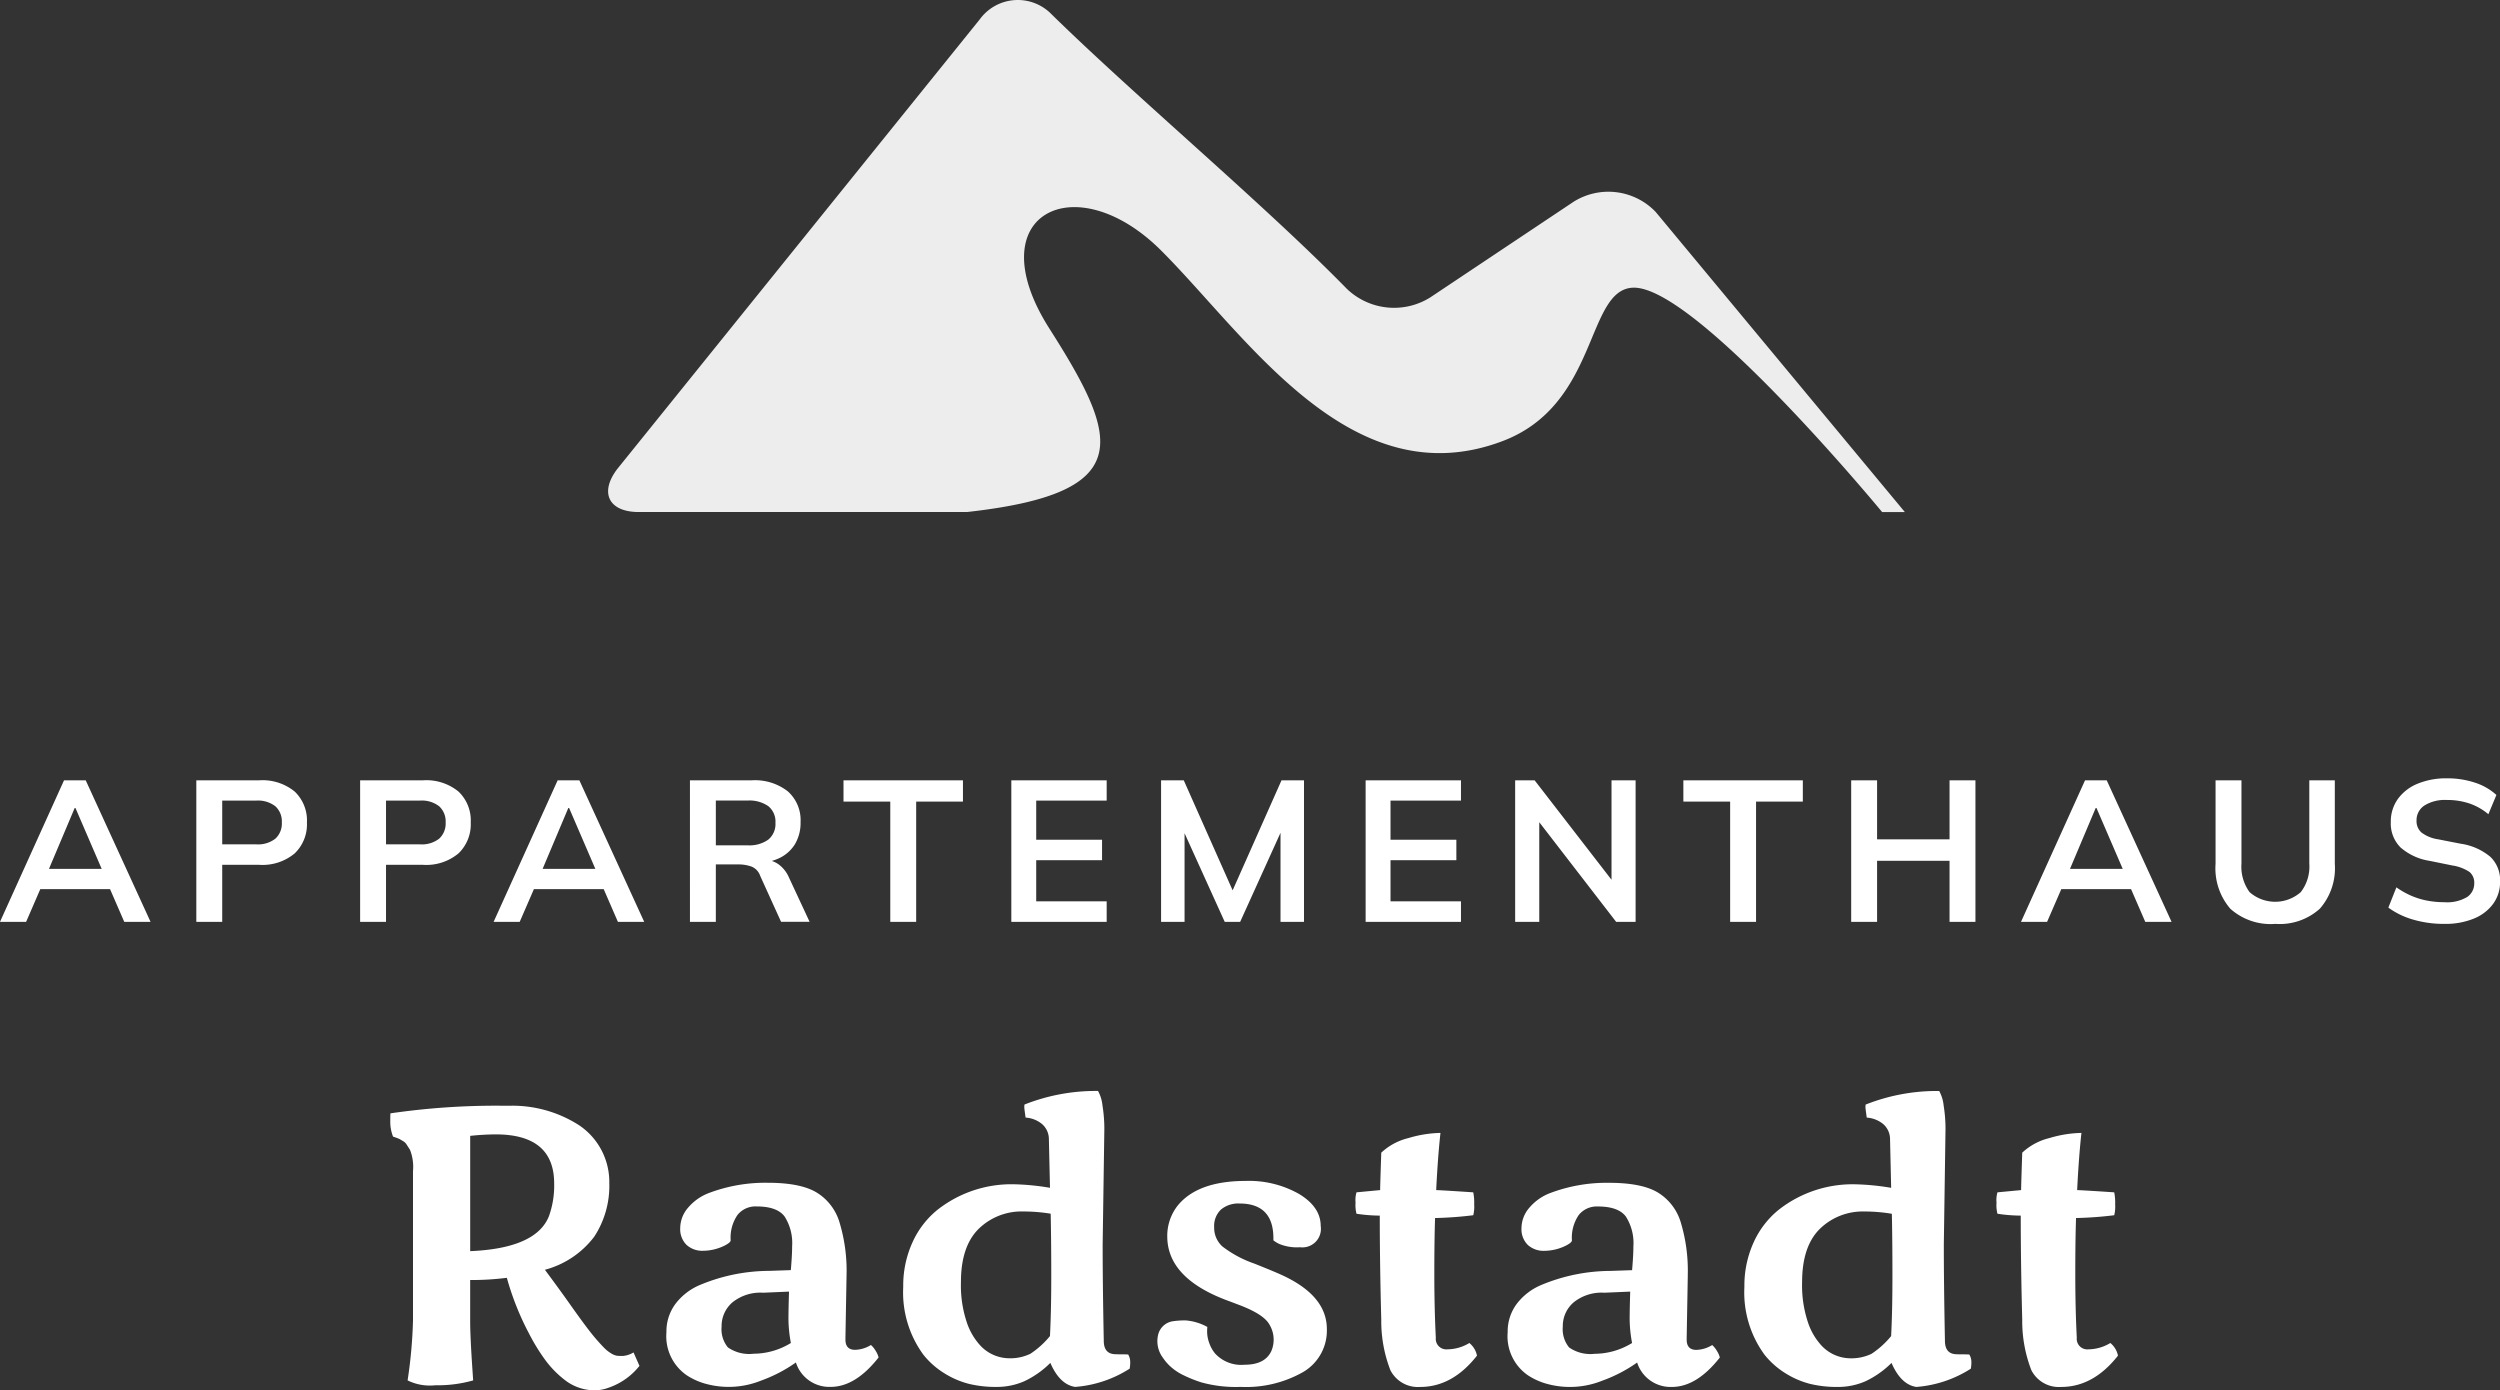
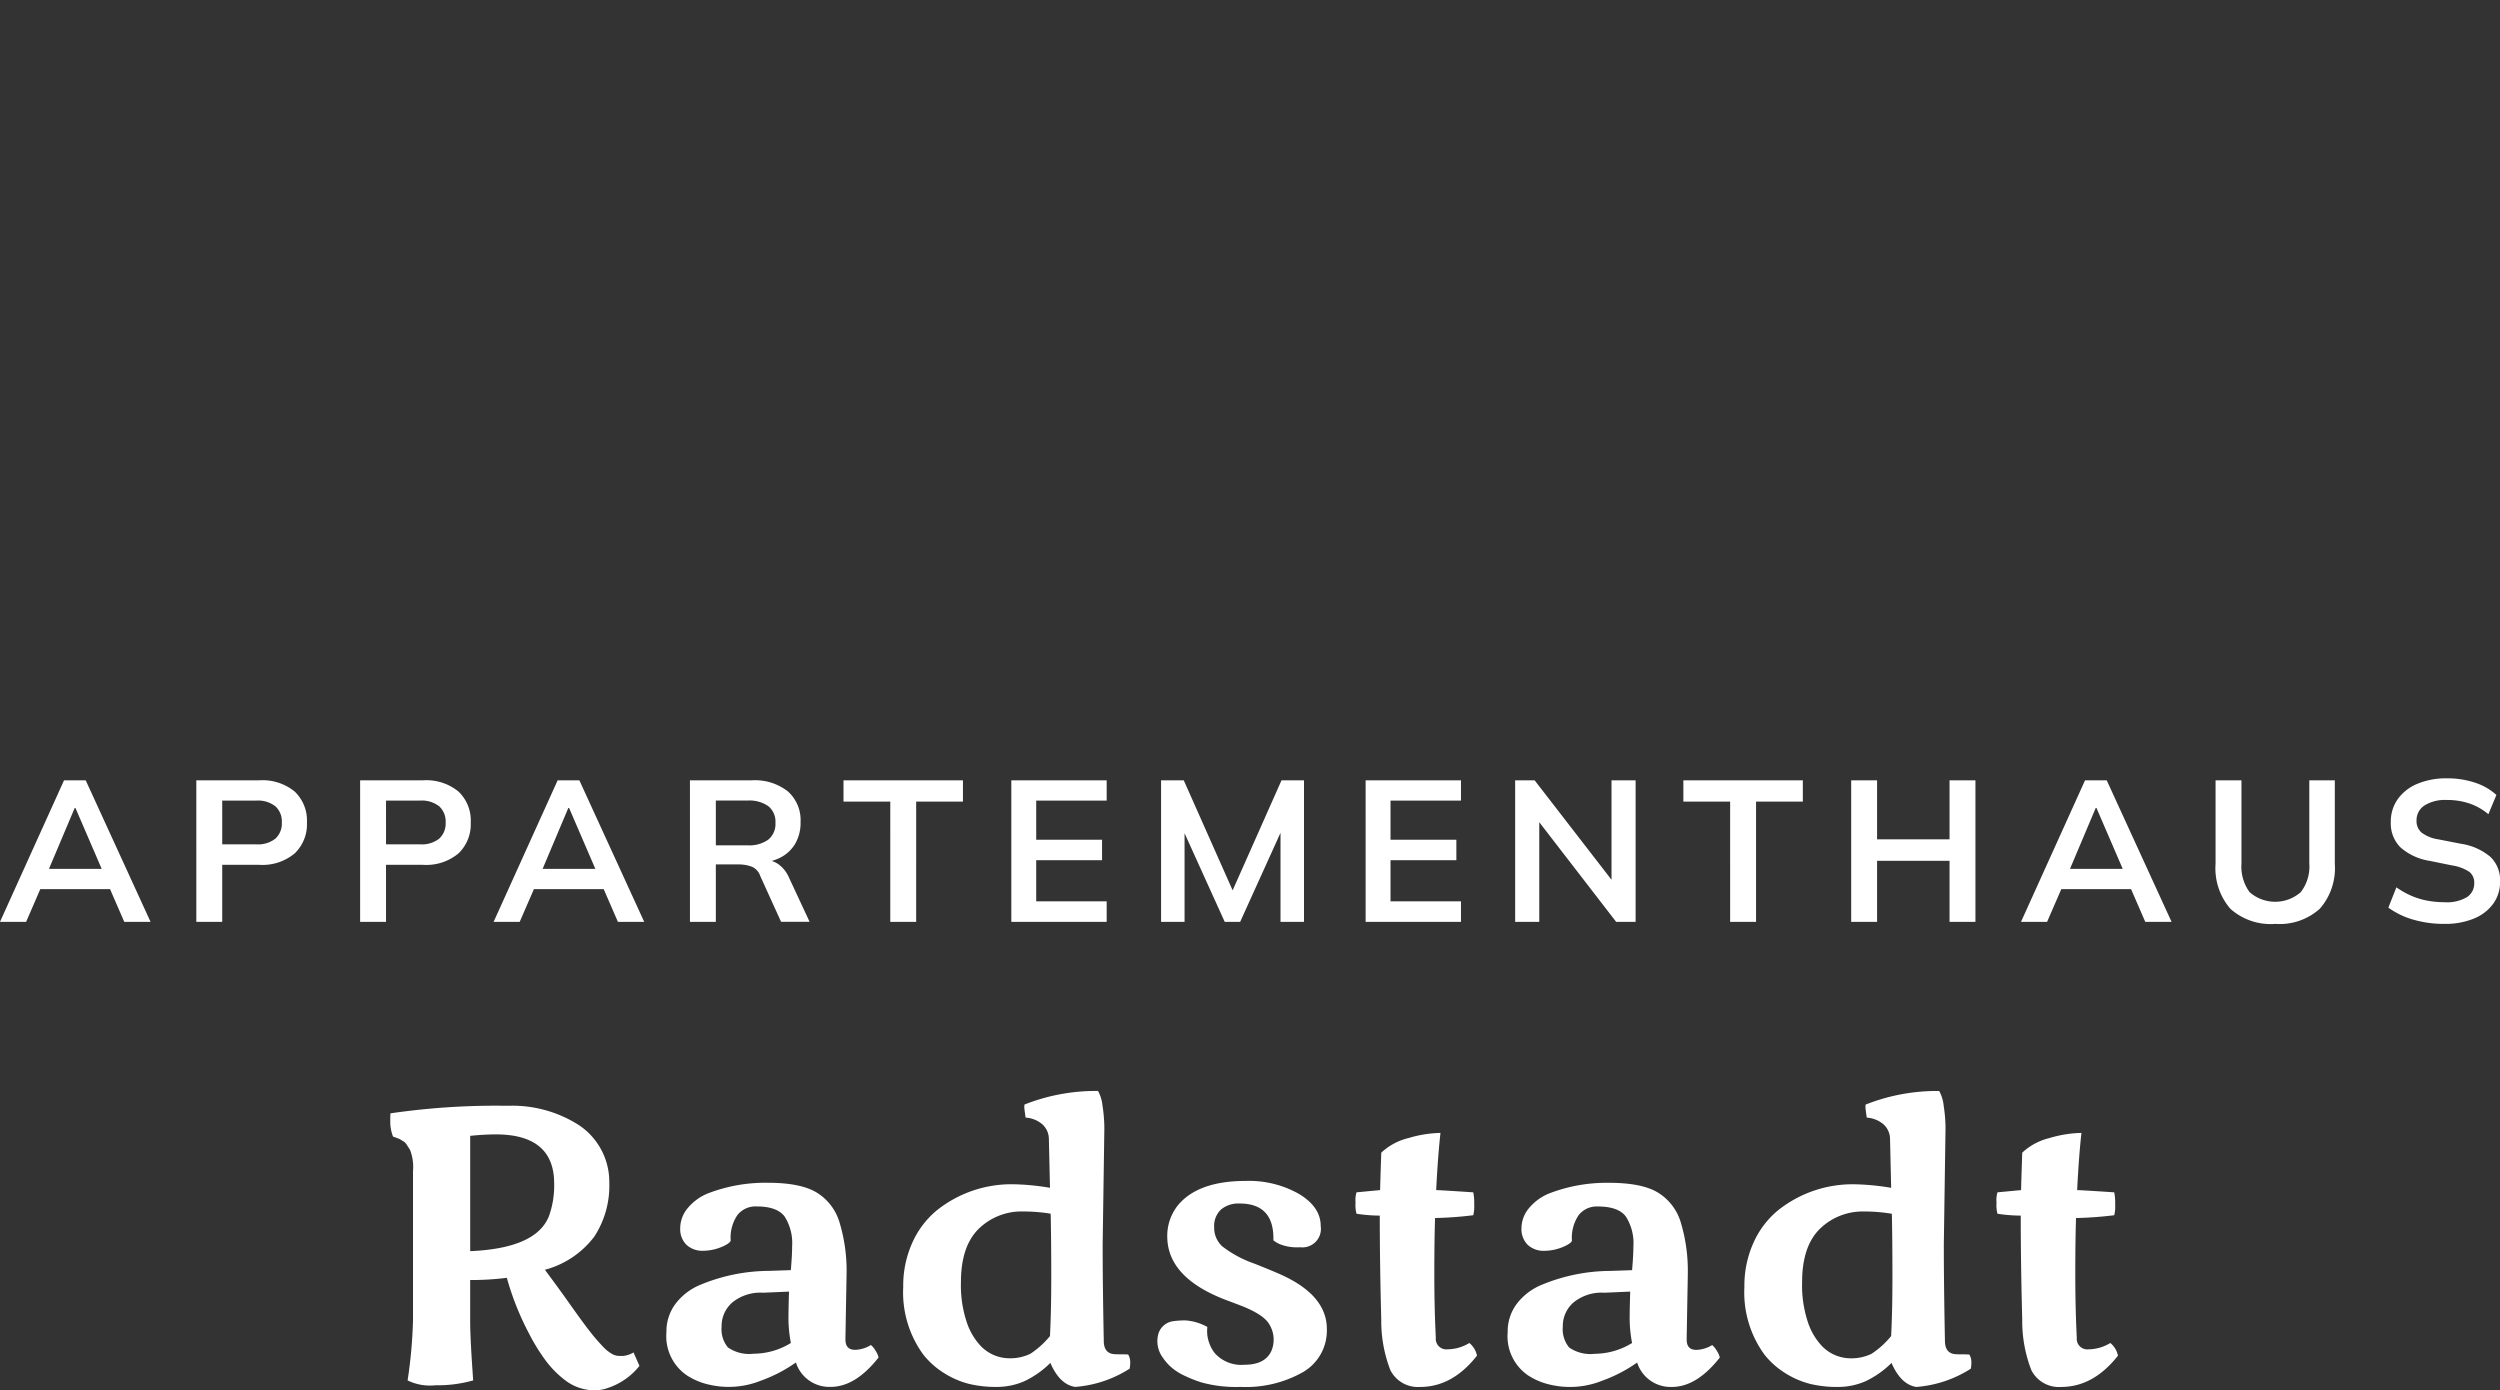
<svg xmlns="http://www.w3.org/2000/svg" width="284.234" height="158.065" viewBox="0 0 284.234 158.065">
  <rect x="0" y="0" width="284.234" height="158.065" fill="#333333" stroke="none" />
  <defs>
    <clipPath id="clip-path">
      <rect id="Rechteck_68" data-name="Rechteck 68" width="147.43" height="58.218" fill="#ededed" />
    </clipPath>
  </defs>
  <g id="Gruppe_722" data-name="Gruppe 722" transform="translate(-42 -103.461)">
    <g id="Gruppe_721" data-name="Gruppe 721" transform="translate(111.14 103.461)">
      <g id="Gruppe_20" data-name="Gruppe 20" transform="translate(0 0)" clip-path="url(#clip-path)">
-         <path id="Pfad_37" data-name="Pfad 37" d="M144.846,58.218h2.584L119.089,24.083a7.442,7.442,0,0,0-9.329-1.14l-16.3,10.879a7.754,7.754,0,0,1-9.479-.991c-9.3-9.508-23.936-21.774-33.553-31.194a5.349,5.349,0,0,0-8.191.585L1.055,53.3c-2.079,2.714-.993,4.914,2.426,4.914H40.8c19.417-2.156,17.354-8.31,9.368-20.861-8.277-13.006,2.94-18.623,12.708-8.868S84.453,56.673,101.692,50.15c10.936-4.139,9.459-17.144,14.779-17.44,7.023-.391,28.375,25.508,28.375,25.508" transform="translate(0 0)" fill="#ededed" />
-       </g>
+         </g>
    </g>
    <path id="Pfad_23459" data-name="Pfad 23459" d="M53.182,41.9a4.175,4.175,0,0,0,.889.709,1.784,1.784,0,0,0,.635.243q.233.021.667.021a2.828,2.828,0,0,0,1.2-.4L57.247,44a7.634,7.634,0,0,1-3.494,2.477,4.586,4.586,0,0,1-1.4.3,5.545,5.545,0,0,1-3.388-1.016,11.347,11.347,0,0,1-2.371-2.35,22.123,22.123,0,0,1-1.884-3.049,31.586,31.586,0,0,1-2.541-6.373A31.673,31.673,0,0,1,38,34.24V38.9q0,1.715.254,5.484l.085,1.27a14.751,14.751,0,0,1-4.288.551,5.758,5.758,0,0,1-3.165-.551,54.237,54.237,0,0,0,.614-6.818V21.854a5.346,5.346,0,0,0-.339-2.414q-.339-.529-.445-.688a1.148,1.148,0,0,0-.371-.318l-.371-.222q-.233-.106-.741-.275a4.545,4.545,0,0,1-.318-1.641q0-.815.021-1.006a83.222,83.222,0,0,1,12.535-.868H42.68a14.032,14.032,0,0,1,7.707,2.223,7.764,7.764,0,0,1,3.43,6.585,10.538,10.538,0,0,1-1.7,6.066,10.355,10.355,0,0,1-5.622,3.779q1.652,2.223,2.774,3.811t1.821,2.52q.7.932,1.154,1.461T53.182,41.9ZM47.55,23.272q0-5.59-6.648-5.59a28.857,28.857,0,0,0-2.9.169V30.958q7.5-.318,8.956-3.981A10.355,10.355,0,0,0,47.55,23.272ZM80.792,33.69,80.665,40.8v.212q0,1.165,1.1,1.165a3.62,3.62,0,0,0,1.8-.551,2.735,2.735,0,0,1,.561.709,2.348,2.348,0,0,1,.307.709q-2.626,3.345-5.452,3.345a3.988,3.988,0,0,1-3.949-2.774,16.554,16.554,0,0,1-3.97,2.064,9.841,9.841,0,0,1-6.161.392,7.541,7.541,0,0,1-2.3-1.016,5.386,5.386,0,0,1-2.287-4.891,5.229,5.229,0,0,1,1.006-3.187,6.784,6.784,0,0,1,2.742-2.149A20.557,20.557,0,0,1,72,33.2l2.456-.085q.148-1.715.148-2.71a5.6,5.6,0,0,0-.858-3.388q-.858-1.143-3.187-1.143a2.613,2.613,0,0,0-2.17.974,4.564,4.564,0,0,0-.773,2.88q0,.254-.72.614a5.575,5.575,0,0,1-2.4.572,2.644,2.644,0,0,1-1.906-.678,2.51,2.51,0,0,1-.709-1.906,3.57,3.57,0,0,1,.889-2.308,5.778,5.778,0,0,1,2.371-1.673,18.132,18.132,0,0,1,6.712-1.165q3.938,0,5.759,1.249a5.967,5.967,0,0,1,2.35,3.155A18.988,18.988,0,0,1,80.792,33.69ZM74.461,41.4a15.578,15.578,0,0,1-.275-2.678q0-1.133.064-3.165l-2.943.127a5.059,5.059,0,0,0-3.494,1.1,3.543,3.543,0,0,0-1.228,2.753A3.264,3.264,0,0,0,67.3,41.9a4.23,4.23,0,0,0,2.911.72A8.166,8.166,0,0,0,74.461,41.4ZM110.1,17.132l-.191,13.043q0,4.51.127,10.968,0,1.419,1.165,1.524.254.021.783.021t.826.021a1.665,1.665,0,0,1,.233.847,3.946,3.946,0,0,1-.064.762,13.35,13.35,0,0,1-6.2,2.075q-1.757-.275-2.816-2.731a10.54,10.54,0,0,1-2.964,2.086,7.767,7.767,0,0,1-3.176.646,12.974,12.974,0,0,1-3.123-.349,9.827,9.827,0,0,1-2.784-1.2,9.254,9.254,0,0,1-2.393-2.117,11.992,11.992,0,0,1-2.287-7.707,11.86,11.86,0,0,1,1.059-5.082,10.075,10.075,0,0,1,2.837-3.684,13.6,13.6,0,0,1,8.745-2.9,28.012,28.012,0,0,1,4.044.4l-.127-5.59a2.258,2.258,0,0,0-.794-1.673,3.28,3.28,0,0,0-1.853-.72q-.148-1.037-.148-1.175a2.494,2.494,0,0,1,.021-.307,22.021,22.021,0,0,1,7.982-1.546h.381a4.386,4.386,0,0,1,.508,1.673A16.489,16.489,0,0,1,110.1,17.132Zm-9.168,9.316a6.971,6.971,0,0,0-5.135,1.99q-2,1.99-2,6.034a13.253,13.253,0,0,0,.646,4.521,7.318,7.318,0,0,0,1.429,2.551,4.526,4.526,0,0,0,3.24,1.588,5.293,5.293,0,0,0,2.583-.508,10,10,0,0,0,2.223-2.011q.148-2.795.148-6.807T104,26.7A19.163,19.163,0,0,0,100.928,26.448Zm17.023,12.471a8.8,8.8,0,0,1,1.408-.085,6.035,6.035,0,0,1,2.446.741,6.158,6.158,0,0,0-.021.635,3.793,3.793,0,0,0,.222,1.143,3.88,3.88,0,0,0,.688,1.249,4.038,4.038,0,0,0,3.345,1.27q2.329,0,3.049-1.567a3.31,3.31,0,0,0-.212-2.985q-.614-1.143-3.282-2.181l-1.228-.466q-7.03-2.52-7.114-7.284a5.58,5.58,0,0,1,1.207-3.642q2.287-2.774,7.728-2.774a11.541,11.541,0,0,1,6.045,1.482Q134.7,25.94,134.7,28.1a2.106,2.106,0,0,1-2.35,2.414,5.3,5.3,0,0,1-2.35-.371,3.4,3.4,0,0,1-.678-.413V29.5q0-3.959-3.854-3.959a3.054,3.054,0,0,0-2.107.688,2.553,2.553,0,0,0-.773,2.011,2.852,2.852,0,0,0,.942,2.191,12.838,12.838,0,0,0,3.642,1.948q2.7,1.08,3.462,1.461,4.764,2.308,4.764,5.971a5.453,5.453,0,0,1-2.678,4.88,13.127,13.127,0,0,1-7.125,1.7,14.719,14.719,0,0,1-4.446-.508,14.959,14.959,0,0,1-2.276-.932,6.243,6.243,0,0,1-1.27-.889,5.579,5.579,0,0,1-.836-.974,3.144,3.144,0,0,1-.529-2.71A2.03,2.03,0,0,1,117.951,38.919ZM151.6,41.4a2.475,2.475,0,0,1,.868,1.44q-2.795,3.557-6.458,3.557a3.51,3.51,0,0,1-3.388-1.906,15.424,15.424,0,0,1-1.037-5.738q-.169-6.352-.169-11.836a18.129,18.129,0,0,1-2.647-.212,3.786,3.786,0,0,1-.106-1.249,3.122,3.122,0,0,1,.106-1.186l2.689-.254q0-.445.127-4.256a6.912,6.912,0,0,1,3.1-1.662,13.439,13.439,0,0,1,3.631-.582q-.3,2.689-.487,6.5.7.021,4.214.254a5.8,5.8,0,0,1,.106,1.376,3.929,3.929,0,0,1-.106,1.228,42.488,42.488,0,0,1-4.341.318q-.085,2.52-.085,6.363t.169,7.252a1.2,1.2,0,0,0,1.323,1.313A4.871,4.871,0,0,0,151.6,41.4Zm24.836-7.707-.127,7.114v.212q0,1.165,1.1,1.165a3.62,3.62,0,0,0,1.8-.551,2.734,2.734,0,0,1,.561.709,2.348,2.348,0,0,1,.307.709q-2.626,3.345-5.452,3.345a3.988,3.988,0,0,1-3.949-2.774,16.555,16.555,0,0,1-3.97,2.064,9.841,9.841,0,0,1-6.161.392,7.541,7.541,0,0,1-2.3-1.016,5.386,5.386,0,0,1-2.287-4.891,5.228,5.228,0,0,1,1.006-3.187,6.784,6.784,0,0,1,2.742-2.149,20.557,20.557,0,0,1,7.94-1.63l2.456-.085q.148-1.715.148-2.71a5.6,5.6,0,0,0-.858-3.388q-.858-1.143-3.187-1.143a2.613,2.613,0,0,0-2.17.974,4.564,4.564,0,0,0-.773,2.88q0,.254-.72.614a5.575,5.575,0,0,1-2.4.572,2.644,2.644,0,0,1-1.906-.678,2.51,2.51,0,0,1-.709-1.906,3.569,3.569,0,0,1,.889-2.308,5.778,5.778,0,0,1,2.371-1.673,18.132,18.132,0,0,1,6.712-1.165q3.938,0,5.759,1.249a5.967,5.967,0,0,1,2.35,3.155A18.987,18.987,0,0,1,176.432,33.69ZM170.1,41.4a15.577,15.577,0,0,1-.275-2.678q0-1.133.064-3.165l-2.943.127a5.059,5.059,0,0,0-3.494,1.1,3.543,3.543,0,0,0-1.228,2.753,3.264,3.264,0,0,0,.72,2.371,4.23,4.23,0,0,0,2.911.72A8.166,8.166,0,0,0,170.1,41.4Zm35.635-24.265-.191,13.043q0,4.51.127,10.968,0,1.419,1.165,1.524.254.021.783.021t.826.021a1.665,1.665,0,0,1,.233.847,3.946,3.946,0,0,1-.064.762,13.35,13.35,0,0,1-6.2,2.075q-1.757-.275-2.816-2.731a10.54,10.54,0,0,1-2.964,2.086,7.767,7.767,0,0,1-3.176.646,12.974,12.974,0,0,1-3.123-.349,9.827,9.827,0,0,1-2.784-1.2,9.255,9.255,0,0,1-2.393-2.117,11.992,11.992,0,0,1-2.287-7.707,11.86,11.86,0,0,1,1.059-5.082,10.075,10.075,0,0,1,2.837-3.684,13.6,13.6,0,0,1,8.745-2.9,28.013,28.013,0,0,1,4.044.4l-.127-5.59a2.258,2.258,0,0,0-.794-1.673,3.28,3.28,0,0,0-1.853-.72q-.148-1.037-.148-1.175a2.493,2.493,0,0,1,.021-.307,22.021,22.021,0,0,1,7.982-1.546h.381a4.387,4.387,0,0,1,.508,1.673A16.489,16.489,0,0,1,205.736,17.132Zm-9.168,9.316a6.971,6.971,0,0,0-5.135,1.99q-2,1.99-2,6.034a13.254,13.254,0,0,0,.646,4.521,7.318,7.318,0,0,0,1.429,2.551,4.526,4.526,0,0,0,3.24,1.588,5.293,5.293,0,0,0,2.583-.508,10,10,0,0,0,2.223-2.011q.148-2.795.148-6.807t-.064-7.1A19.163,19.163,0,0,0,196.568,26.448ZM224.475,41.4a2.475,2.475,0,0,1,.868,1.44q-2.795,3.557-6.458,3.557a3.51,3.51,0,0,1-3.388-1.906,15.425,15.425,0,0,1-1.038-5.738q-.169-6.352-.169-11.836a18.129,18.129,0,0,1-2.647-.212,3.785,3.785,0,0,1-.106-1.249,3.122,3.122,0,0,1,.106-1.186l2.689-.254q0-.445.127-4.256a6.912,6.912,0,0,1,3.1-1.662,13.439,13.439,0,0,1,3.631-.582q-.3,2.689-.487,6.5.7.021,4.214.254a5.8,5.8,0,0,1,.106,1.376,3.928,3.928,0,0,1-.106,1.228,42.487,42.487,0,0,1-4.341.318q-.085,2.52-.085,6.363t.169,7.252a1.2,1.2,0,0,0,1.323,1.313A4.871,4.871,0,0,0,224.475,41.4Z" transform="translate(57.456 214.751)" fill="#fff" />
    <path id="Pfad_23460" data-name="Pfad 23460" d="M10.03,24.868l7.28-16.09h2.465l7.372,16.09h-2.99l-1.963-4.519,1.187.8H13.727l1.232-.8L13,24.868Zm8.49-12.94L15.3,19.551l-.593-.708h7.668l-.479.708-3.286-7.623Zm13.831,12.94V8.778h7.144a5.772,5.772,0,0,1,4.04,1.278,4.534,4.534,0,0,1,1.392,3.515,4.578,4.578,0,0,1-1.392,3.515,5.706,5.706,0,0,1-4.04,1.3h-4.2v6.482Zm2.944-8.81h3.857a3.208,3.208,0,0,0,2.191-.65,2.332,2.332,0,0,0,.73-1.837,2.332,2.332,0,0,0-.73-1.837,3.208,3.208,0,0,0-2.191-.65H35.295Zm15.679,8.81V8.778h7.144a5.772,5.772,0,0,1,4.04,1.278,4.534,4.534,0,0,1,1.392,3.515,4.578,4.578,0,0,1-1.392,3.515,5.706,5.706,0,0,1-4.04,1.3h-4.2v6.482Zm2.944-8.81h3.857a3.208,3.208,0,0,0,2.191-.65,2.332,2.332,0,0,0,.73-1.837,2.332,2.332,0,0,0-.73-1.837,3.208,3.208,0,0,0-2.191-.65H53.918Zm12.233,8.81,7.28-16.09H75.9l7.372,16.09h-2.99l-1.963-4.519,1.187.8H69.848l1.232-.8-1.963,4.519Zm8.49-12.94-3.218,7.623-.593-.708H78.5l-.479.708-3.286-7.623Zm13.831,12.94V8.778H95.5a6.066,6.066,0,0,1,4.1,1.255,4.374,4.374,0,0,1,1.449,3.492,4.717,4.717,0,0,1-.65,2.533,4.2,4.2,0,0,1-1.86,1.609,6.744,6.744,0,0,1-2.853.559l.32-.434h.776a3.015,3.015,0,0,1,1.712.5,3.609,3.609,0,0,1,1.232,1.529l2.351,5.044H98.833L96.46,19.642a1.733,1.733,0,0,0-.97-1.05,4.346,4.346,0,0,0-1.563-.251H91.416v6.527Zm2.944-8.7h3.606a3.7,3.7,0,0,0,2.362-.65,2.3,2.3,0,0,0,.81-1.906,2.266,2.266,0,0,0-.81-1.894,3.751,3.751,0,0,0-2.362-.639H91.416Zm19.833,8.7V11.2h-5.318V8.778h13.58V11.2h-5.318V24.868Zm13.762,0V8.778h10.841v2.305h-8.011v4.45h7.486v2.328h-7.486V22.54h8.011v2.328Zm17.026,0V8.778h2.579l5.911,13.306h-.708L155.73,8.778h2.556v16.09h-2.67V12.932h.822l-5.409,11.936h-1.757l-5.409-11.936h.844V24.868Zm23.256,0V8.778h10.841v2.305h-8.011v4.45h7.486v2.328h-7.486V22.54h8.011v2.328Zm17,0V8.778h2.214l9.335,12.073h-.593V8.778h2.739v16.09h-2.214L184.464,12.8h.571V24.868Zm24.443,0V11.2h-5.318V8.778H215V11.2h-5.318V24.868Zm13.762,0V8.778h2.944v6.71h8.239V8.778h2.944v16.09h-2.944V17.93h-8.239v6.938Zm19.308,0,7.28-16.09h2.465l7.372,16.09h-2.99l-1.963-4.519,1.187.8h-9.654l1.232-.8-1.963,4.519Zm8.49-12.94-3.218,7.623-.593-.708h7.668l-.479.708-3.286-7.623ZM268.726,25.1a6.858,6.858,0,0,1-5.124-1.723,7.035,7.035,0,0,1-1.677-5.1V8.778h2.944V18.25a4.915,4.915,0,0,0,.924,3.241,4.412,4.412,0,0,0,5.82,0,4.754,4.754,0,0,0,.97-3.241V8.778h2.9v9.494a6.976,6.976,0,0,1-1.7,5.1A6.8,6.8,0,0,1,268.726,25.1Zm19.217,0a12.361,12.361,0,0,1-3.572-.491,8.946,8.946,0,0,1-2.8-1.358l.913-2.305a9.55,9.55,0,0,0,1.62.924,8.6,8.6,0,0,0,1.8.571,10.227,10.227,0,0,0,2.031.194,4.434,4.434,0,0,0,2.6-.593,1.846,1.846,0,0,0,.8-1.552A1.565,1.565,0,0,0,290.8,19.2a4.841,4.841,0,0,0-1.963-.742l-2.579-.525a6.522,6.522,0,0,1-3.309-1.529,3.841,3.841,0,0,1-1.1-2.876,4.4,4.4,0,0,1,.8-2.625,5.173,5.173,0,0,1,2.237-1.735,8.463,8.463,0,0,1,3.355-.616,9.9,9.9,0,0,1,3.172.491,6.625,6.625,0,0,1,2.442,1.4l-.913,2.191a6.72,6.72,0,0,0-2.145-1.221,7.982,7.982,0,0,0-2.6-.4,4.367,4.367,0,0,0-2.522.628,1.989,1.989,0,0,0-.9,1.723,1.72,1.72,0,0,0,.559,1.347,4.13,4.13,0,0,0,1.906.776l2.556.5a6.779,6.779,0,0,1,3.378,1.495,3.67,3.67,0,0,1,1.1,2.8,4.22,4.22,0,0,1-.776,2.522,5.06,5.06,0,0,1-2.191,1.689A8.5,8.5,0,0,1,287.943,25.1Z" transform="translate(31.97 183.4)" fill="#fff" />
  </g>
</svg>